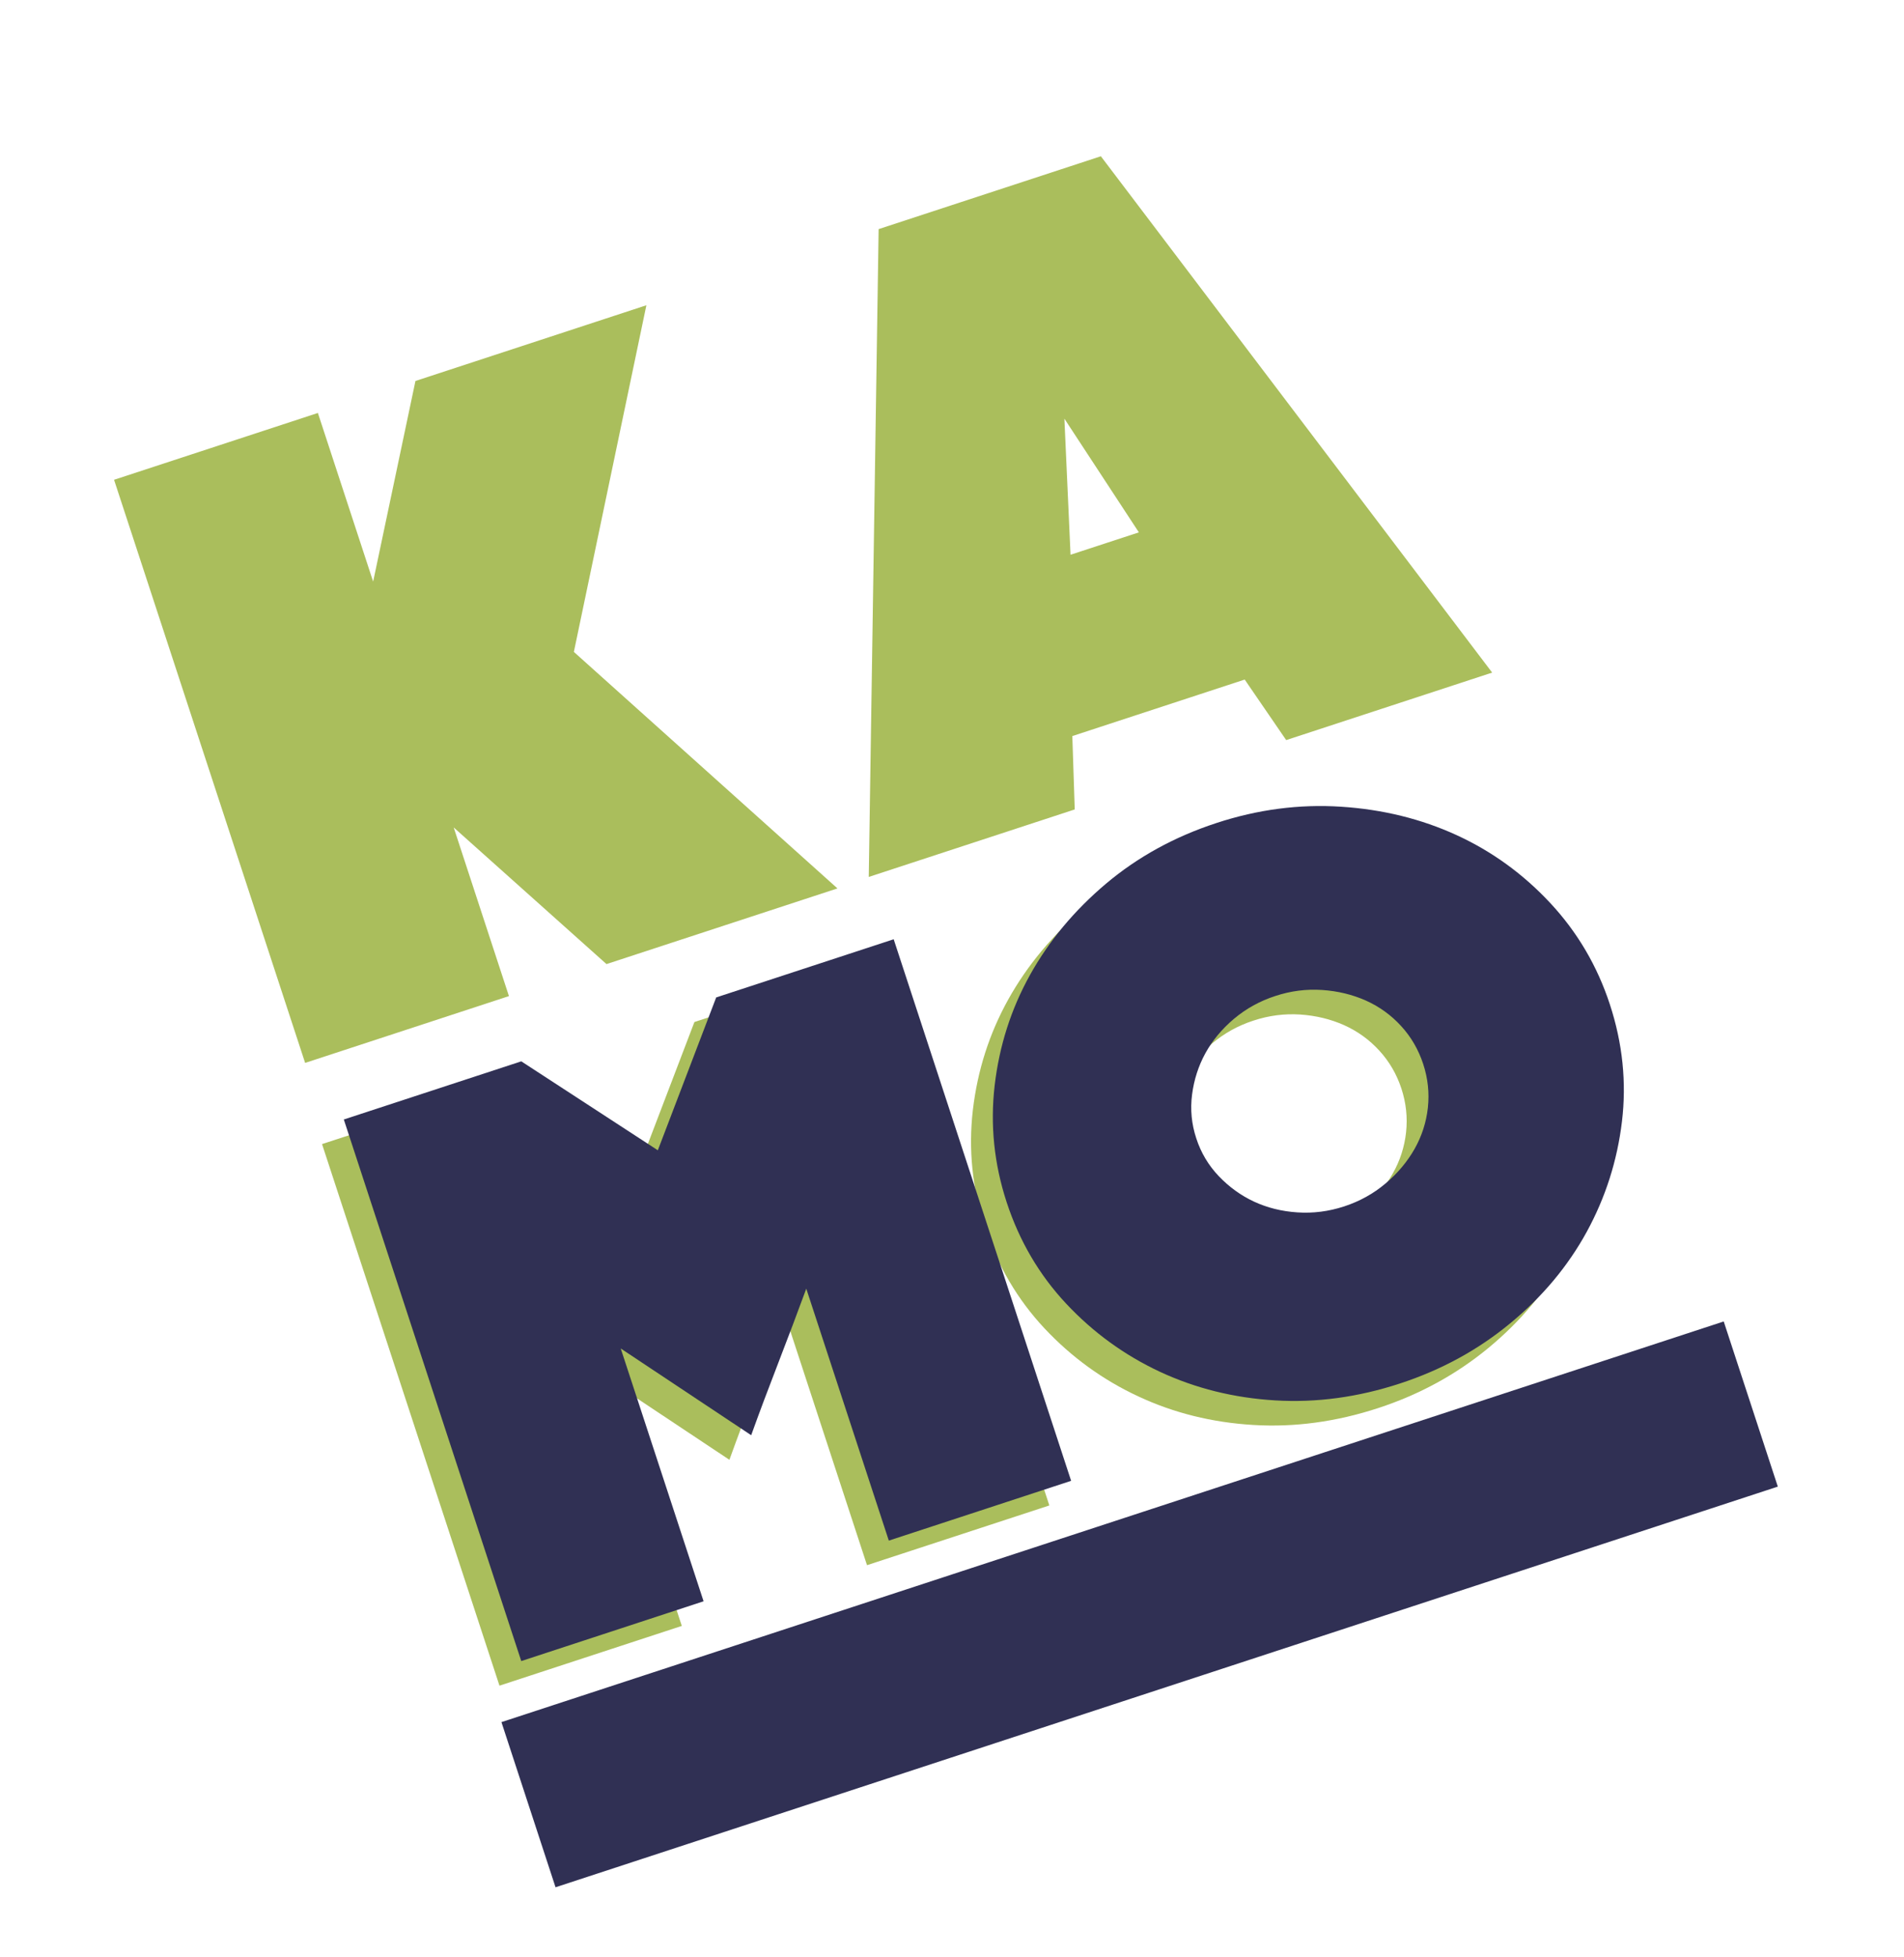
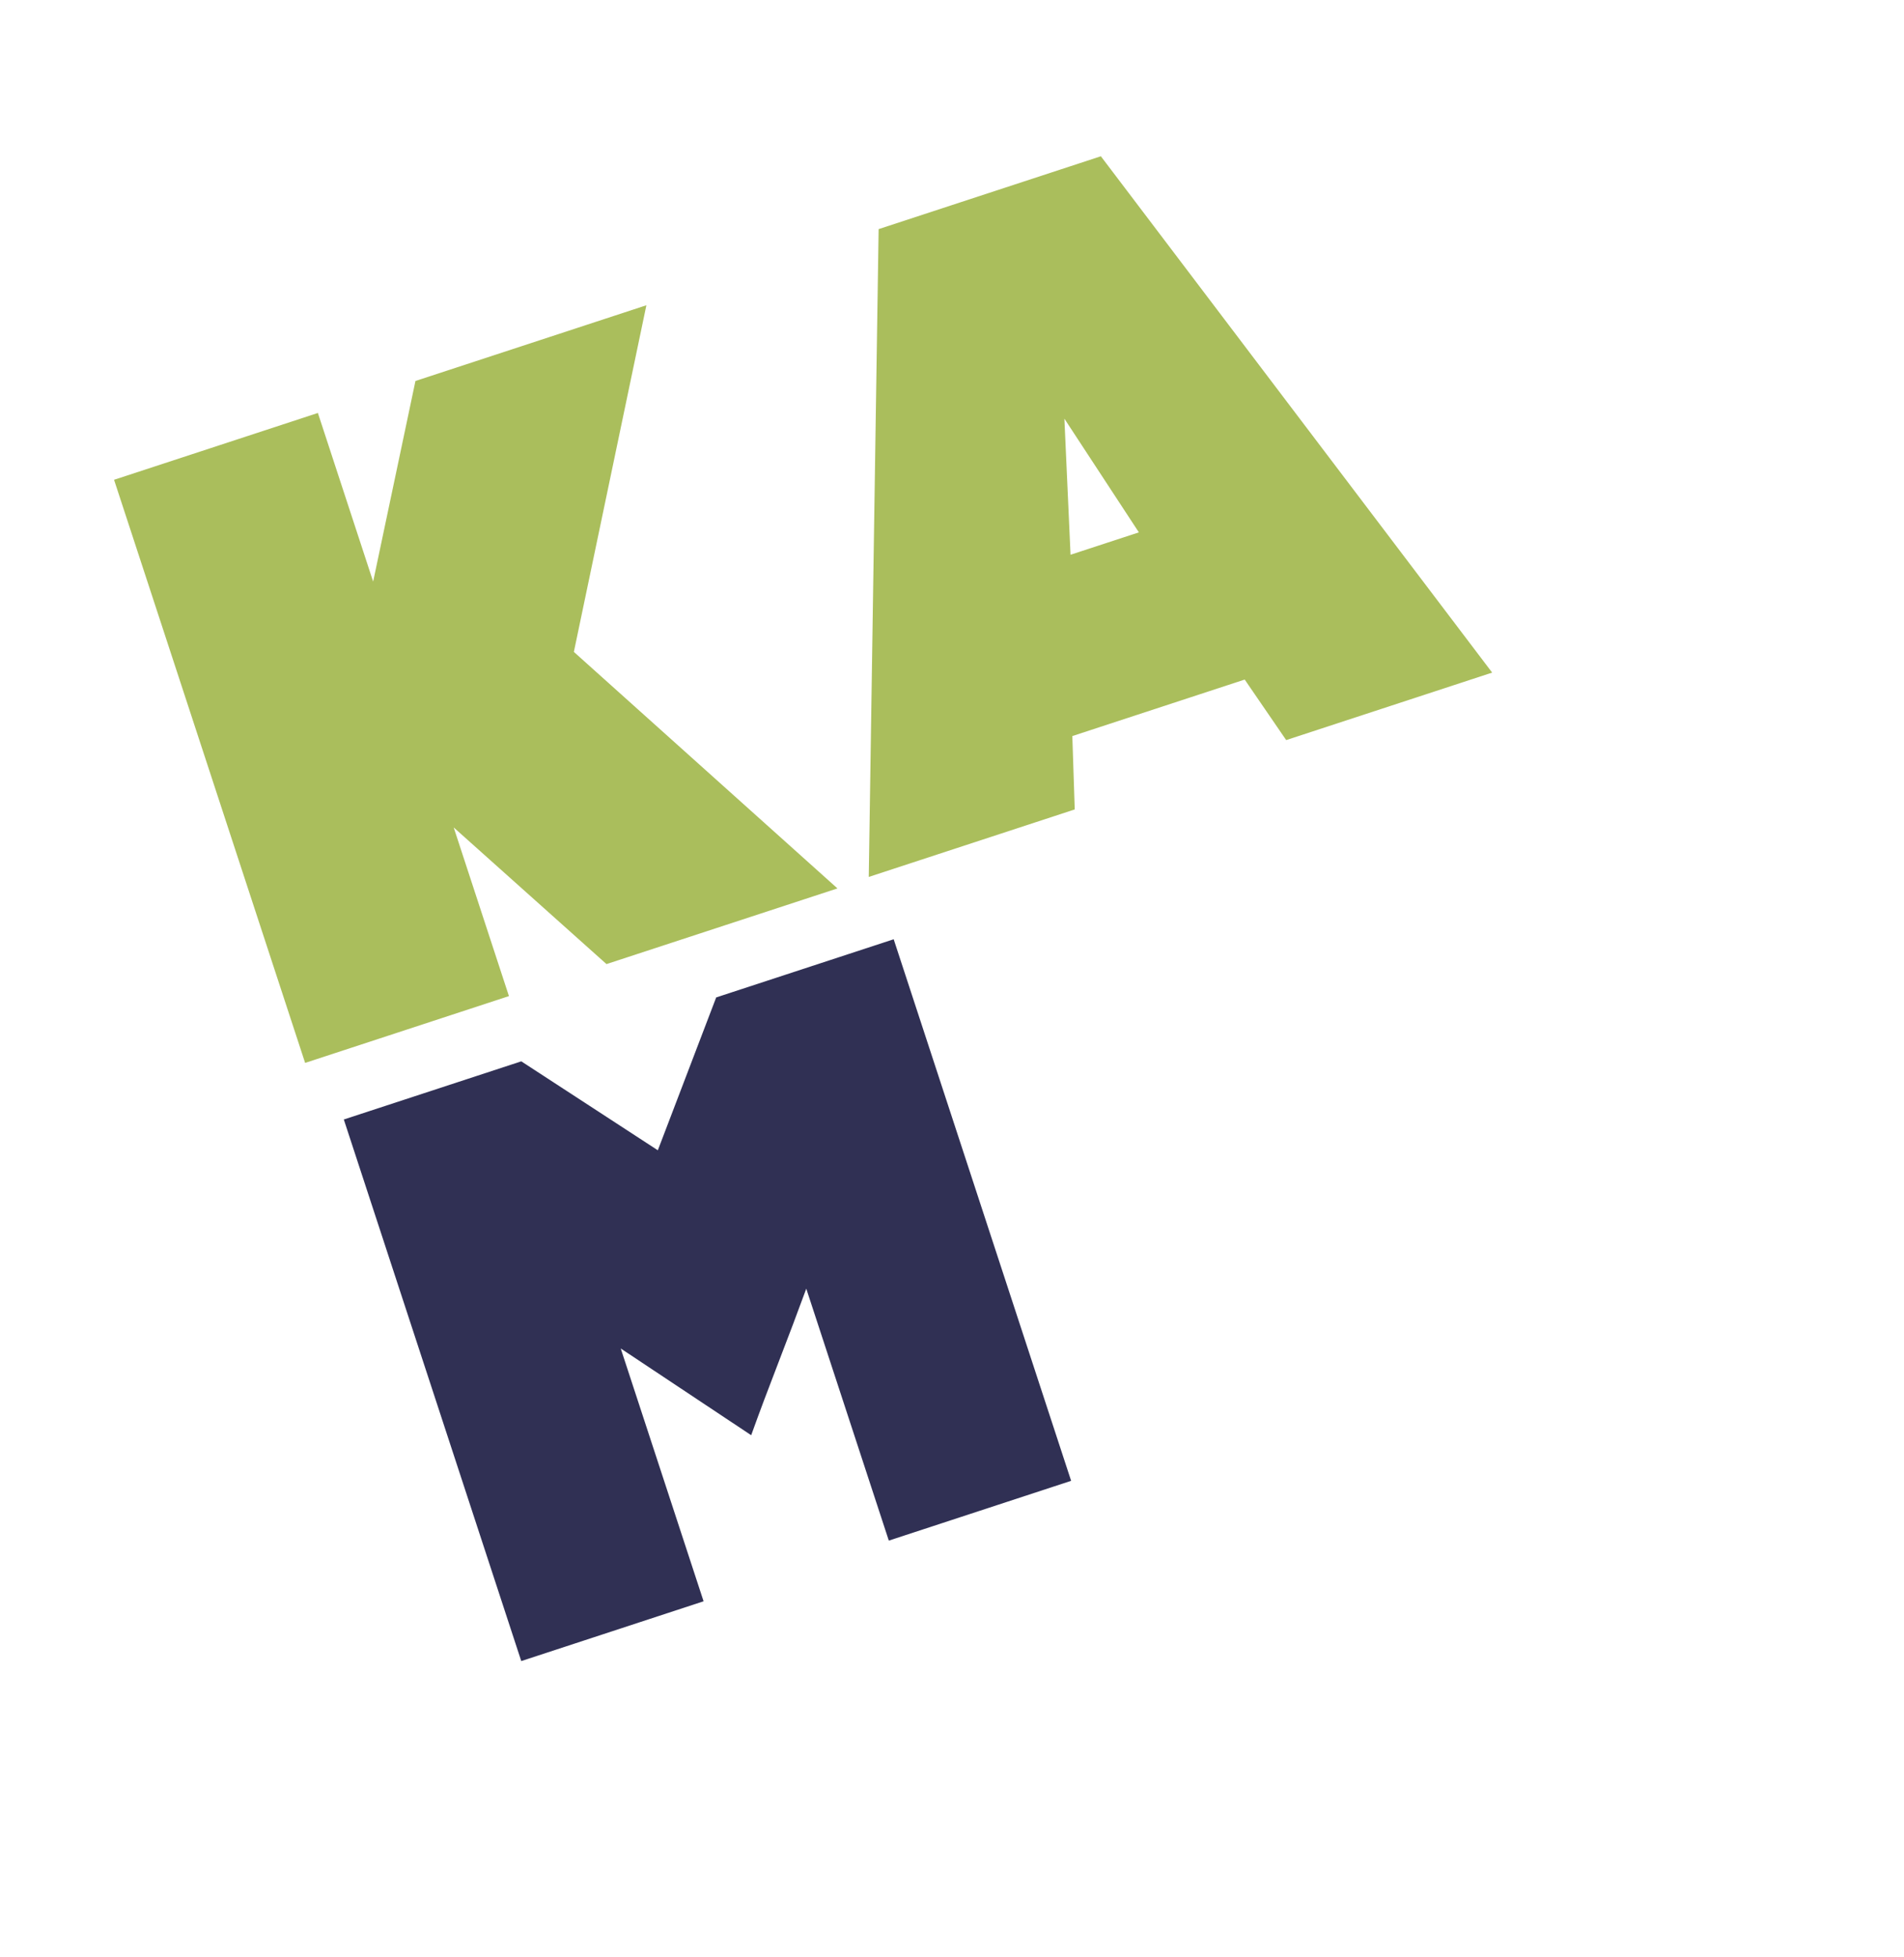
<svg xmlns="http://www.w3.org/2000/svg" xmlns:ns1="http://sodipodi.sourceforge.net/DTD/sodipodi-0.dtd" xmlns:ns2="http://www.inkscape.org/namespaces/inkscape" version="1.1" id="svg2" xml:space="preserve" width="204.296" height="209.968" viewBox="0 0 204.296 209.968" ns1:docname="Logo KAMO.ai">
  <defs id="defs6">
    <clipPath id="clipPath28">
      <path d="M 80.954,157.476 0,130.945 V 96.758 L 31.708,0 h 43.033 l 78.481,25.722 v 21.541 l -36.119,110.213 z" id="path26" />
    </clipPath>
  </defs>
  <g id="g8" ns2:groupmode="layer" ns2:label="Logo KAMO" transform="matrix(1.333,0,0,-1.333,0,209.968)">
    <g id="g10" transform="translate(40.363,18.927)">
-       <path d="M 0,0 4.354,-13.291 102.74,18.953 98.386,32.244 Z" style="fill:#303054;fill-opacity:1;fill-rule:nonzero;stroke:none" id="path12" />
-     </g>
+       </g>
    <g id="g14" transform="translate(33.441,126.856)">
      <path d="m 0,0 -3.405,-16.145 -4.448,13.571 -16.407,-5.378 15.38,-46.926 16.405,5.376 -4.446,13.572 12.298,-10.996 18.592,6.09 -21.217,19.033 5.837,27.897 z" style="fill:#aabe5c;fill-opacity:1;fill-rule:nonzero;stroke:none" id="path16" />
    </g>
    <g id="g18" transform="translate(70.724,139.077)">
      <path d="m 0,0 -0.794,-52.133 16.58,5.432 -0.194,5.904 13.875,4.547 3.339,-4.871 16.58,5.432 -31.497,41.552 z m 14.953,-15.255 5.995,-9.149 -5.5,-1.801 z" style="fill:#aabe5c;fill-opacity:1;fill-rule:nonzero;stroke:none" id="path20" />
    </g>
    <g id="g22">
      <g id="g24" clip-path="url(#clipPath28)">
        <g id="g30" transform="translate(70.183,79.949)">
-           <path d="m 0,0 14.283,-43.585 -14.677,-4.807 -6.642,20.272 c -0.701,-1.912 -1.446,-3.892 -2.244,-5.95 -0.796,-2.054 -1.528,-4.003 -2.19,-5.842 l -10.499,6.98 6.667,-20.347 -14.676,-4.809 -14.283,43.584 14.285,4.678 10.991,-7.156 4.698,12.301 z" style="fill:#aabe5c;fill-opacity:1;fill-rule:nonzero;stroke:none" id="path32" />
-         </g>
+           </g>
        <g id="g34" transform="translate(112.805,69.912)">
-           <path d="m 0,0 c -0.382,1.159 -0.975,2.178 -1.78,3.056 -0.806,0.881 -1.753,1.561 -2.831,2.046 -1.083,0.482 -2.256,0.769 -3.522,0.856 -1.271,0.084 -2.527,-0.077 -3.774,-0.487 -1.252,-0.406 -2.359,-1.025 -3.331,-1.841 -0.971,-0.823 -1.734,-1.743 -2.293,-2.762 -0.559,-1.019 -0.916,-2.128 -1.072,-3.324 -0.159,-1.196 -0.044,-2.372 0.336,-3.529 0.379,-1.161 0.984,-2.175 1.817,-3.048 0.835,-0.87 1.779,-1.552 2.831,-2.041 1.054,-0.493 2.217,-0.784 3.483,-0.868 1.268,-0.087 2.528,0.074 3.776,0.482 1.25,0.411 2.359,1.025 3.331,1.844 0.969,0.821 1.746,1.749 2.33,2.776 0.586,1.027 0.944,2.136 1.074,3.322 C 0.503,-2.332 0.379,-1.159 0,0 m -16.644,19.391 c 3.33,1.095 6.673,1.53 10.031,1.312 3.357,-0.215 6.46,-0.982 9.308,-2.287 2.848,-1.308 5.364,-3.135 7.544,-5.474 2.178,-2.342 3.774,-5.058 4.786,-8.143 1.029,-3.141 1.351,-6.284 0.974,-9.435 -0.38,-3.151 -1.326,-6.108 -2.84,-8.878 -1.516,-2.765 -3.563,-5.217 -6.15,-7.354 -2.583,-2.134 -5.541,-3.751 -8.871,-4.842 -3.384,-1.107 -6.735,-1.563 -10.058,-1.361 -3.322,0.198 -6.411,0.967 -9.267,2.302 -2.858,1.332 -5.374,3.159 -7.546,5.475 -2.169,2.316 -3.77,5.04 -4.799,8.179 -1.012,3.087 -1.332,6.219 -0.963,9.397 0.374,3.176 1.32,6.135 2.842,8.878 1.524,2.739 3.559,5.184 6.108,7.339 2.551,2.153 5.517,3.785 8.901,4.892" style="fill:#aabe5c;fill-opacity:1;fill-rule:nonzero;stroke:none" id="path36" />
-         </g>
+           </g>
        <g id="g38" transform="translate(71.936,81.928)">
          <path d="m 0,0 14.283,-43.583 -14.675,-4.811 -6.644,20.274 c -0.703,-1.91 -1.448,-3.894 -2.244,-5.95 -0.796,-2.056 -1.528,-4.001 -2.19,-5.842 l -10.501,6.98 6.669,-20.345 -14.676,-4.811 -14.283,43.584 14.285,4.68 10.991,-7.158 4.698,12.301 z" style="fill:#303054;fill-opacity:1;fill-rule:nonzero;stroke:none" id="path40" />
        </g>
        <g id="g42" transform="translate(114.558,71.89)">
-           <path d="m 0,0 c -0.382,1.159 -0.973,2.18 -1.78,3.058 -0.806,0.881 -1.753,1.561 -2.831,2.046 -1.083,0.48 -2.254,0.767 -3.52,0.852 -1.271,0.086 -2.527,-0.073 -3.776,-0.485 -1.25,-0.406 -2.359,-1.023 -3.331,-1.841 -0.969,-0.821 -1.732,-1.743 -2.293,-2.762 -0.559,-1.021 -0.916,-2.126 -1.072,-3.322 -0.157,-1.196 -0.044,-2.376 0.338,-3.531 0.377,-1.161 0.984,-2.175 1.817,-3.048 0.833,-0.87 1.777,-1.552 2.831,-2.043 1.054,-0.489 2.215,-0.782 3.485,-0.866 1.265,-0.087 2.524,0.074 3.774,0.482 1.248,0.411 2.357,1.023 3.329,1.846 0.969,0.817 1.748,1.745 2.332,2.774 0.584,1.029 0.942,2.136 1.074,3.322 C 0.505,-2.33 0.38,-1.159 0,0 m -16.642,19.393 c 3.328,1.093 6.673,1.53 10.029,1.312 3.357,-0.217 6.46,-0.982 9.308,-2.289 2.85,-1.308 5.364,-3.133 7.546,-5.476 2.176,-2.34 3.774,-5.054 4.784,-8.141 1.029,-3.139 1.353,-6.284 0.974,-9.435 -0.38,-3.151 -1.324,-6.108 -2.838,-8.878 -1.516,-2.765 -3.563,-5.217 -6.152,-7.351 -2.583,-2.137 -5.541,-3.754 -8.869,-4.843 -3.386,-1.111 -6.737,-1.565 -10.06,-1.363 -3.322,0.2 -6.411,0.97 -9.267,2.3 -2.858,1.336 -5.374,3.161 -7.544,5.477 -2.171,2.316 -3.772,5.04 -4.801,8.179 -1.008,3.087 -1.33,6.219 -0.961,9.397 0.372,3.178 1.318,6.137 2.84,8.878 1.524,2.739 3.559,5.184 6.108,7.339 2.551,2.153 5.519,3.787 8.903,4.894" style="fill:#303054;fill-opacity:1;fill-rule:nonzero;stroke:none" id="path44" />
-         </g>
+           </g>
      </g>
    </g>
  </g>
</svg>